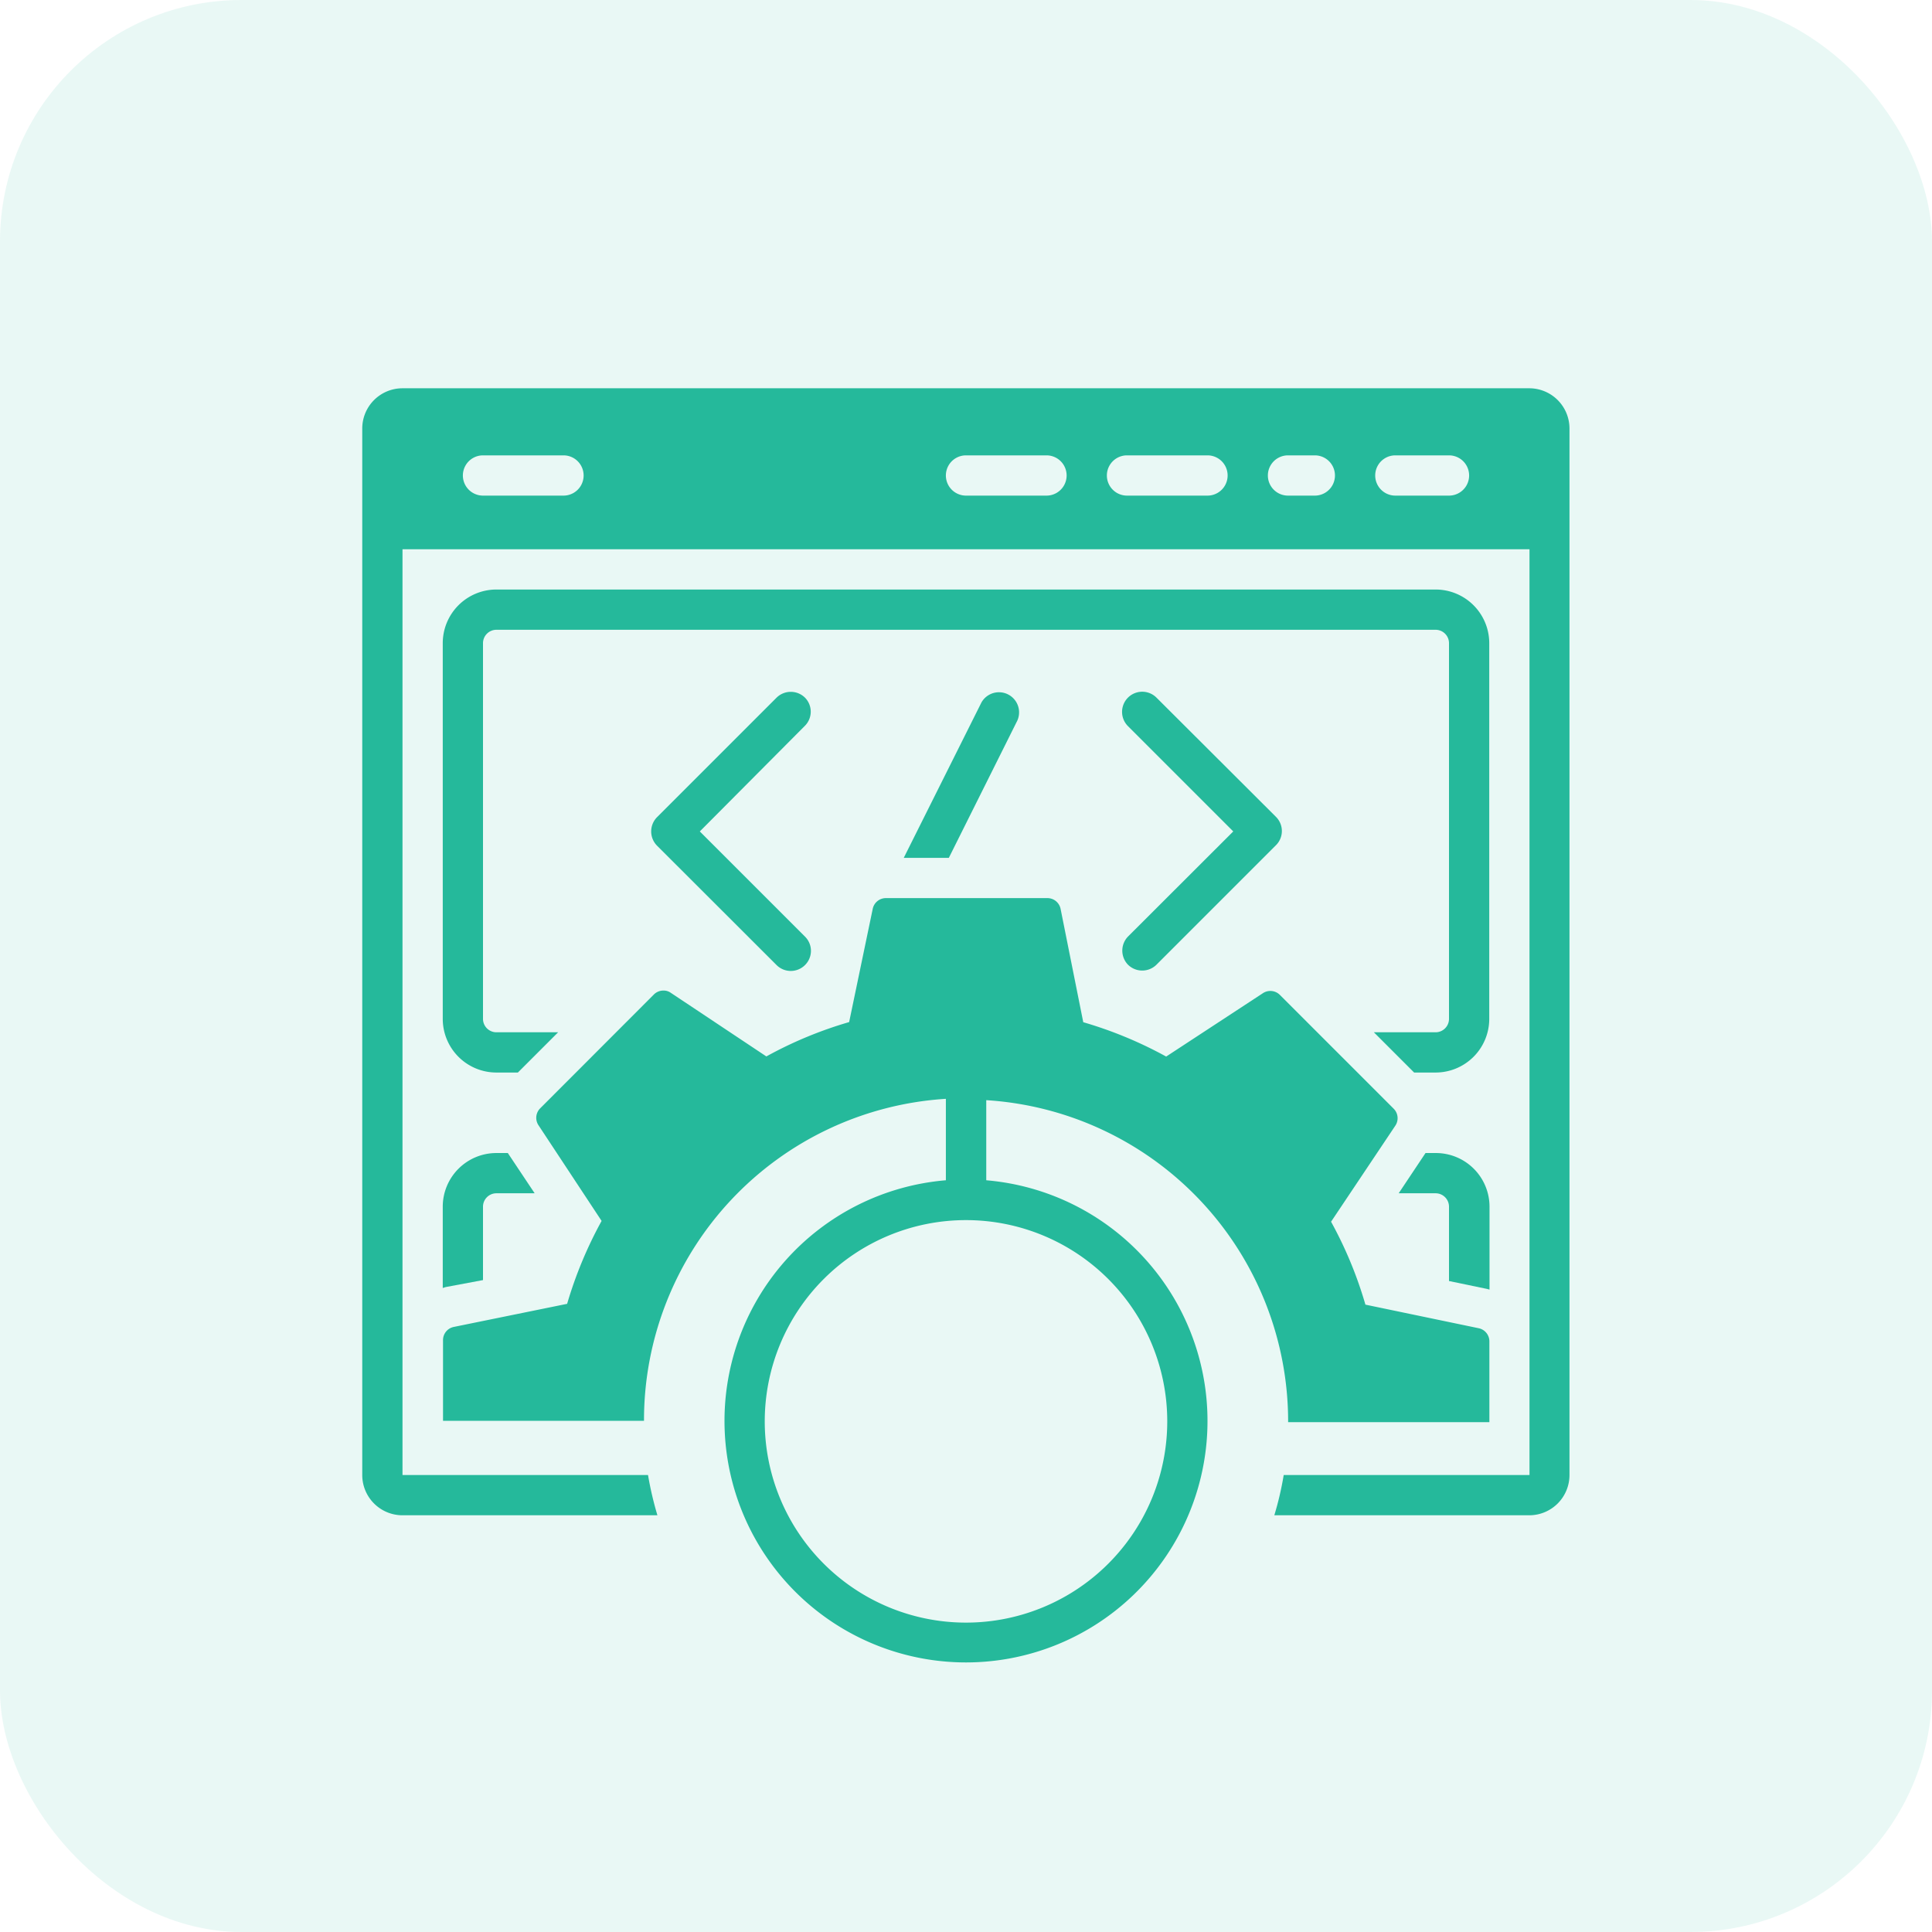
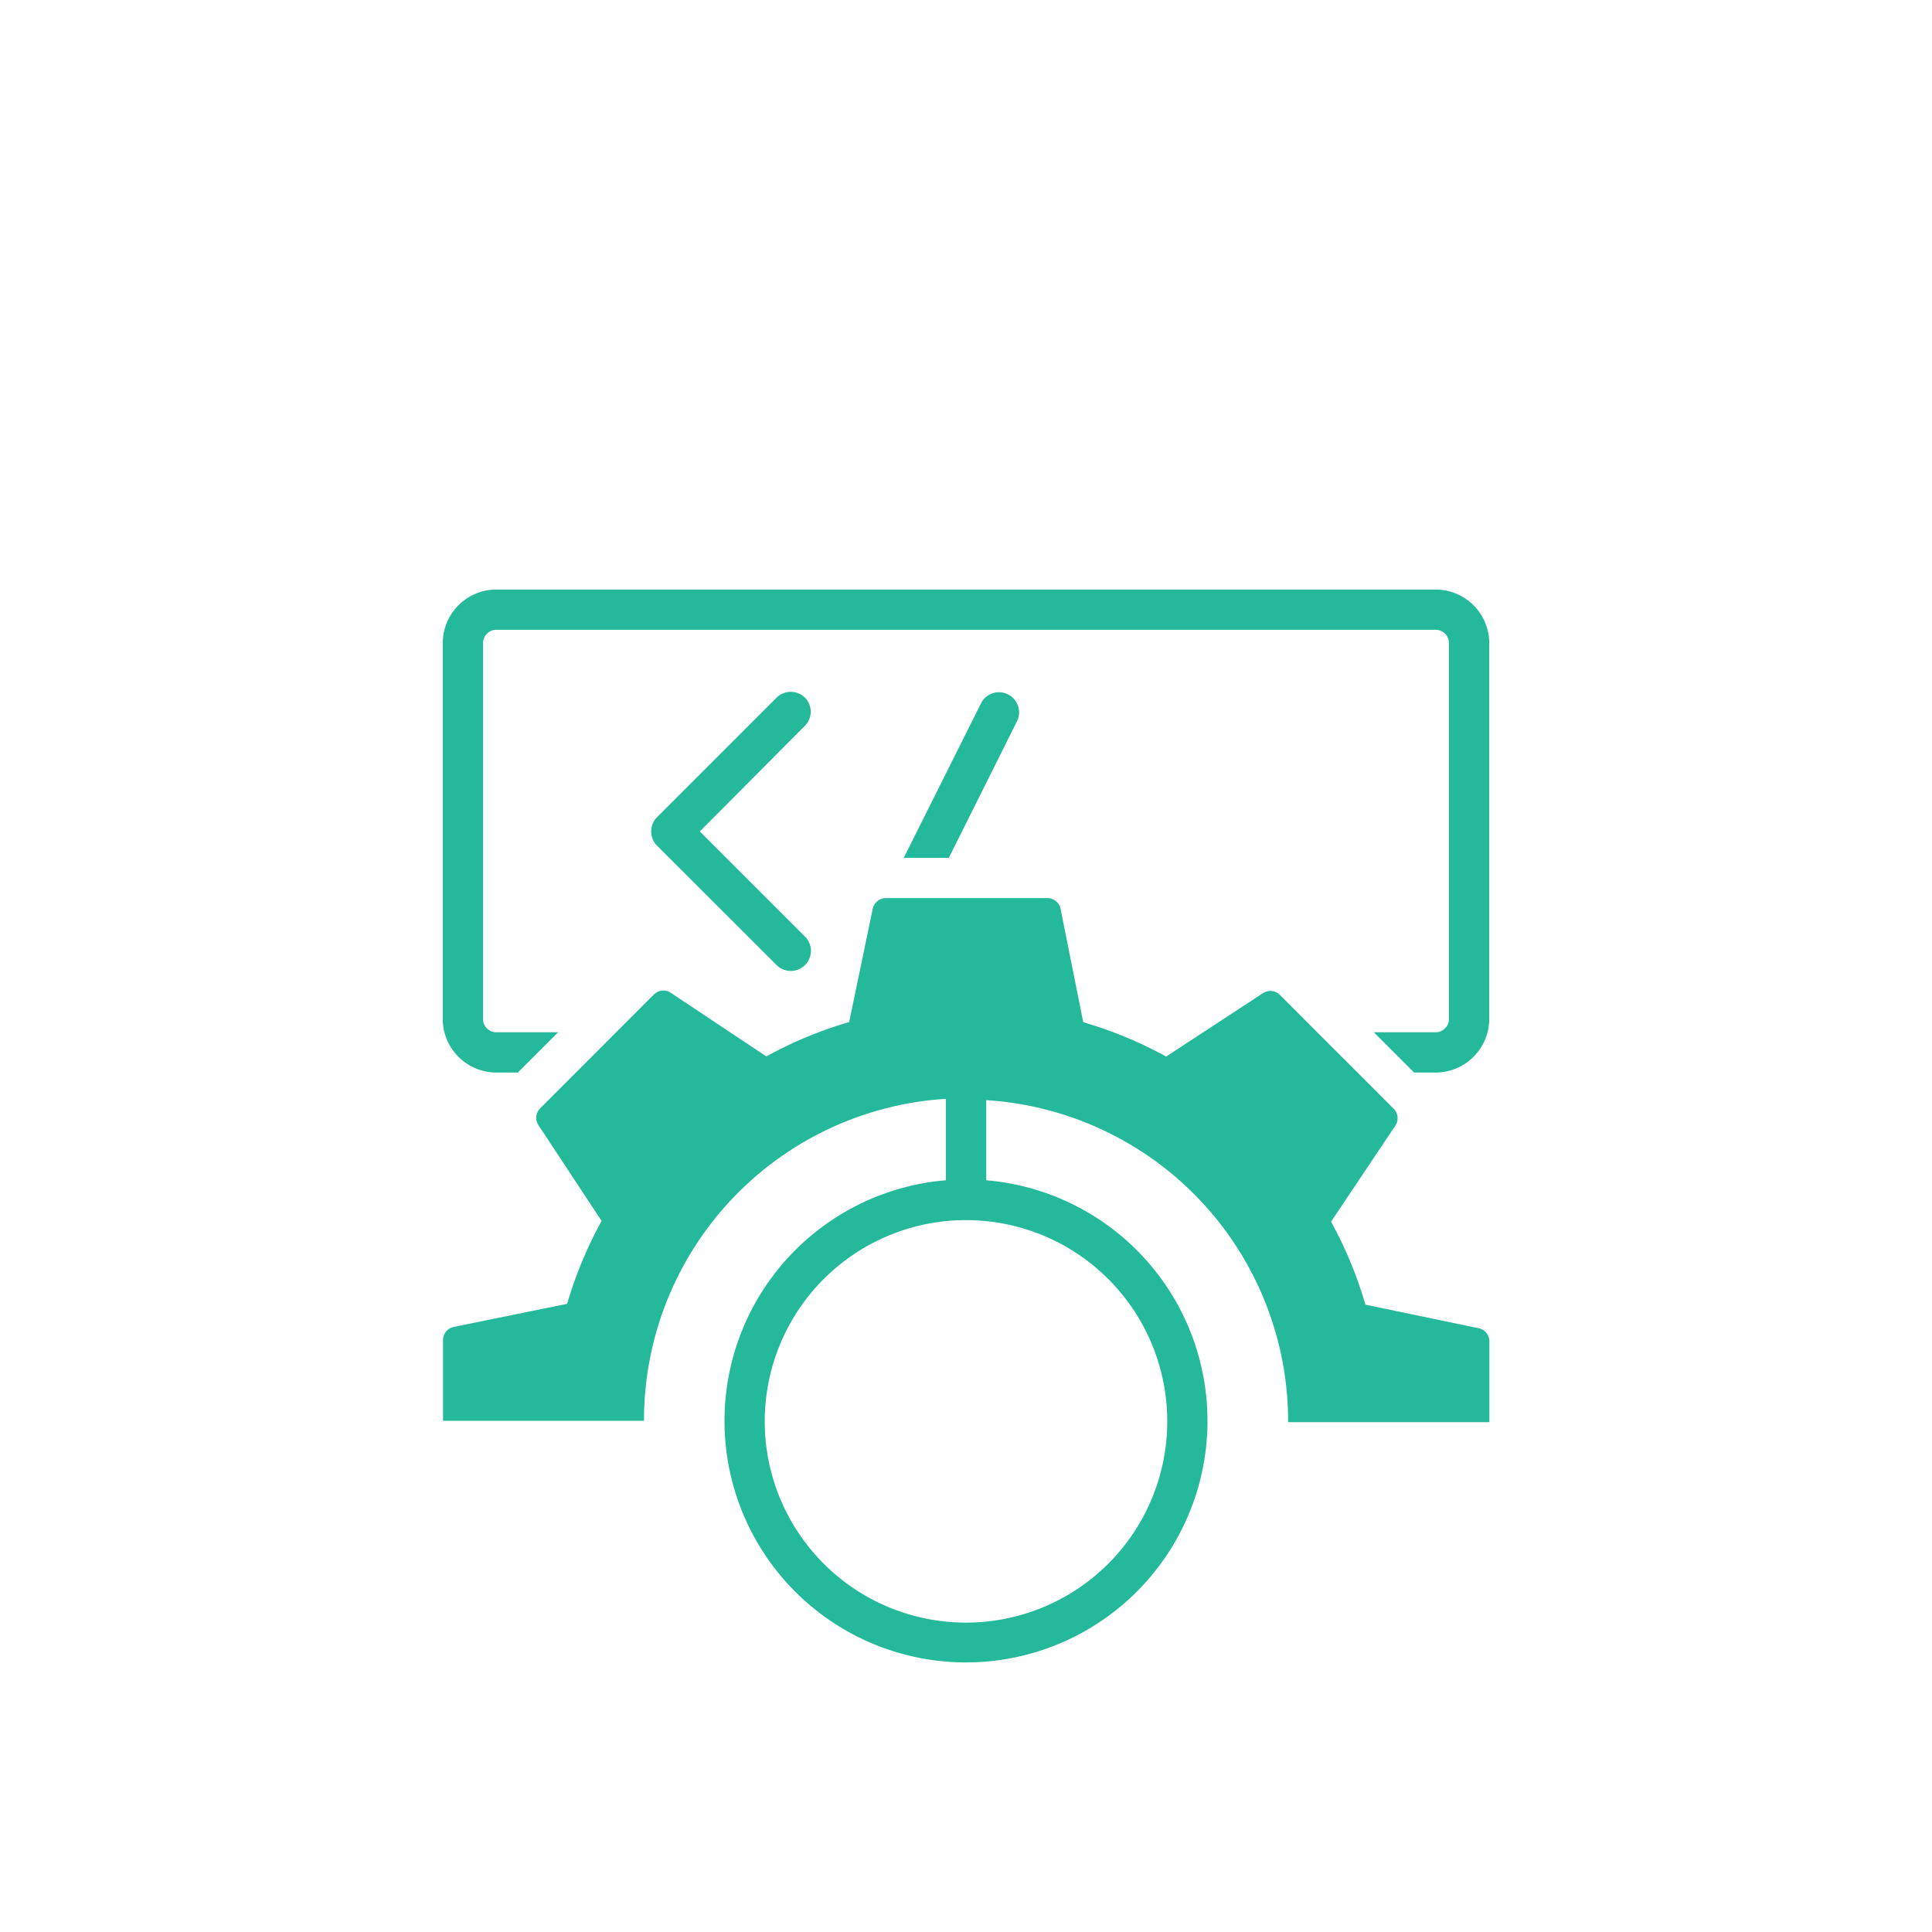
<svg xmlns="http://www.w3.org/2000/svg" id="Layer_3" data-name="Layer 3" width="2in" height="2in" viewBox="0 0 144 144">
  <defs>
    <style>.cls-1,.cls-2{fill:#25b99b;}.cls-1{opacity:0.1;}</style>
  </defs>
  <title>services-icons</title>
-   <rect class="cls-1" width="144" height="144" rx="18" />
  <path class="cls-2" d="M60,52a1.51,1.51,0,0,0-2.12,0l-8.91,8.91a1.51,1.51,0,0,0,0,2.12l8.91,8.9a1.5,1.5,0,0,0,2.12,0,1.49,1.49,0,0,0,0-2.12l-7.84-7.84L60,54.09A1.49,1.49,0,0,0,60,52Z" />
-   <path class="cls-2" d="M84.07,71.9a1.51,1.51,0,0,0,2.13,0L95.1,63a1.49,1.49,0,0,0,0-2.12L86.2,52a1.5,1.5,0,1,0-2.13,2.12l7.85,7.85-7.85,7.84A1.51,1.51,0,0,0,84.07,71.9Z" />
  <path class="cls-2" d="M111,47.94a4,4,0,0,0-4-4H37a4,4,0,0,0-4,4v28a4,4,0,0,0,4,4h1.6l3-3H37a1,1,0,0,1-1-1v-28a1,1,0,0,1,1-1h70a1,1,0,0,1,1,1v28a1,1,0,0,1-1,1h-4.6l3,3H107a4,4,0,0,0,4-4Z" />
-   <path class="cls-2" d="M110.84,96.07l.18.05V89.94a4,4,0,0,0-4-4h-.77l-2,3H107a1,1,0,0,1,1,1v5.54Z" />
-   <path class="cls-2" d="M33,96l.22-.07L36,95.41V89.94a1,1,0,0,1,1-1h2.85l-2-3H37a4,4,0,0,0-4,4Z" />
  <path class="cls-2" d="M73.15,52.36,67.36,63.94h3.36L75.83,53.7a1.5,1.5,0,0,0-2.68-1.34Z" />
  <path class="cls-2" d="M73.51,88a.17.17,0,0,0,0-.07V82a24,24,0,0,1,22.5,24h15v-6a1,1,0,0,0-.79-1l-8.45-1.76a30.29,30.29,0,0,0-2.56-6.18L104,83.9a1,1,0,0,0-.12-1.26l-8.49-8.49a1,1,0,0,0-.71-.29,1,1,0,0,0-.54.16l-7.22,4.73a30.53,30.53,0,0,0-6.18-2.56l-1.69-8.45a1,1,0,0,0-1-.8h-12a1,1,0,0,0-1,.79l-1.76,8.45a30.21,30.21,0,0,0-6.17,2.56L50,74a.92.92,0,0,0-.55-.17,1,1,0,0,0-.71.29l-8.48,8.49a1,1,0,0,0-.13,1.25L44.84,91a30.9,30.9,0,0,0-2.57,6.18L33.83,98.9a1,1,0,0,0-.81,1v6H48a24,24,0,0,1,22.5-24v6s0,0,0,.07a18,18,0,1,0,3,0ZM72,120.94a15,15,0,1,1,15-15A15,15,0,0,1,72,120.94Z" />
-   <path class="cls-2" d="M114,28.94H30a3,3,0,0,0-3,3v78a3,3,0,0,0,3,3h19a25.14,25.14,0,0,1-.7-3H30v-69h84v69H95.68a23.34,23.34,0,0,1-.7,3h19a3,3,0,0,0,3-3v-78A3,3,0,0,0,114,28.94Zm-72,8H36a1.5,1.5,0,0,1,0-3h6a1.5,1.5,0,1,1,0,3Zm36,0H72a1.5,1.5,0,0,1,0-3h6a1.5,1.5,0,0,1,0,3Zm12,0H84a1.5,1.5,0,0,1,0-3h6a1.5,1.5,0,0,1,0,3Zm8,0H96a1.5,1.5,0,1,1,0-3h2a1.5,1.5,0,0,1,0,3Zm10,0h-4a1.5,1.5,0,1,1,0-3h4a1.5,1.5,0,0,1,0,3Z" />
</svg>